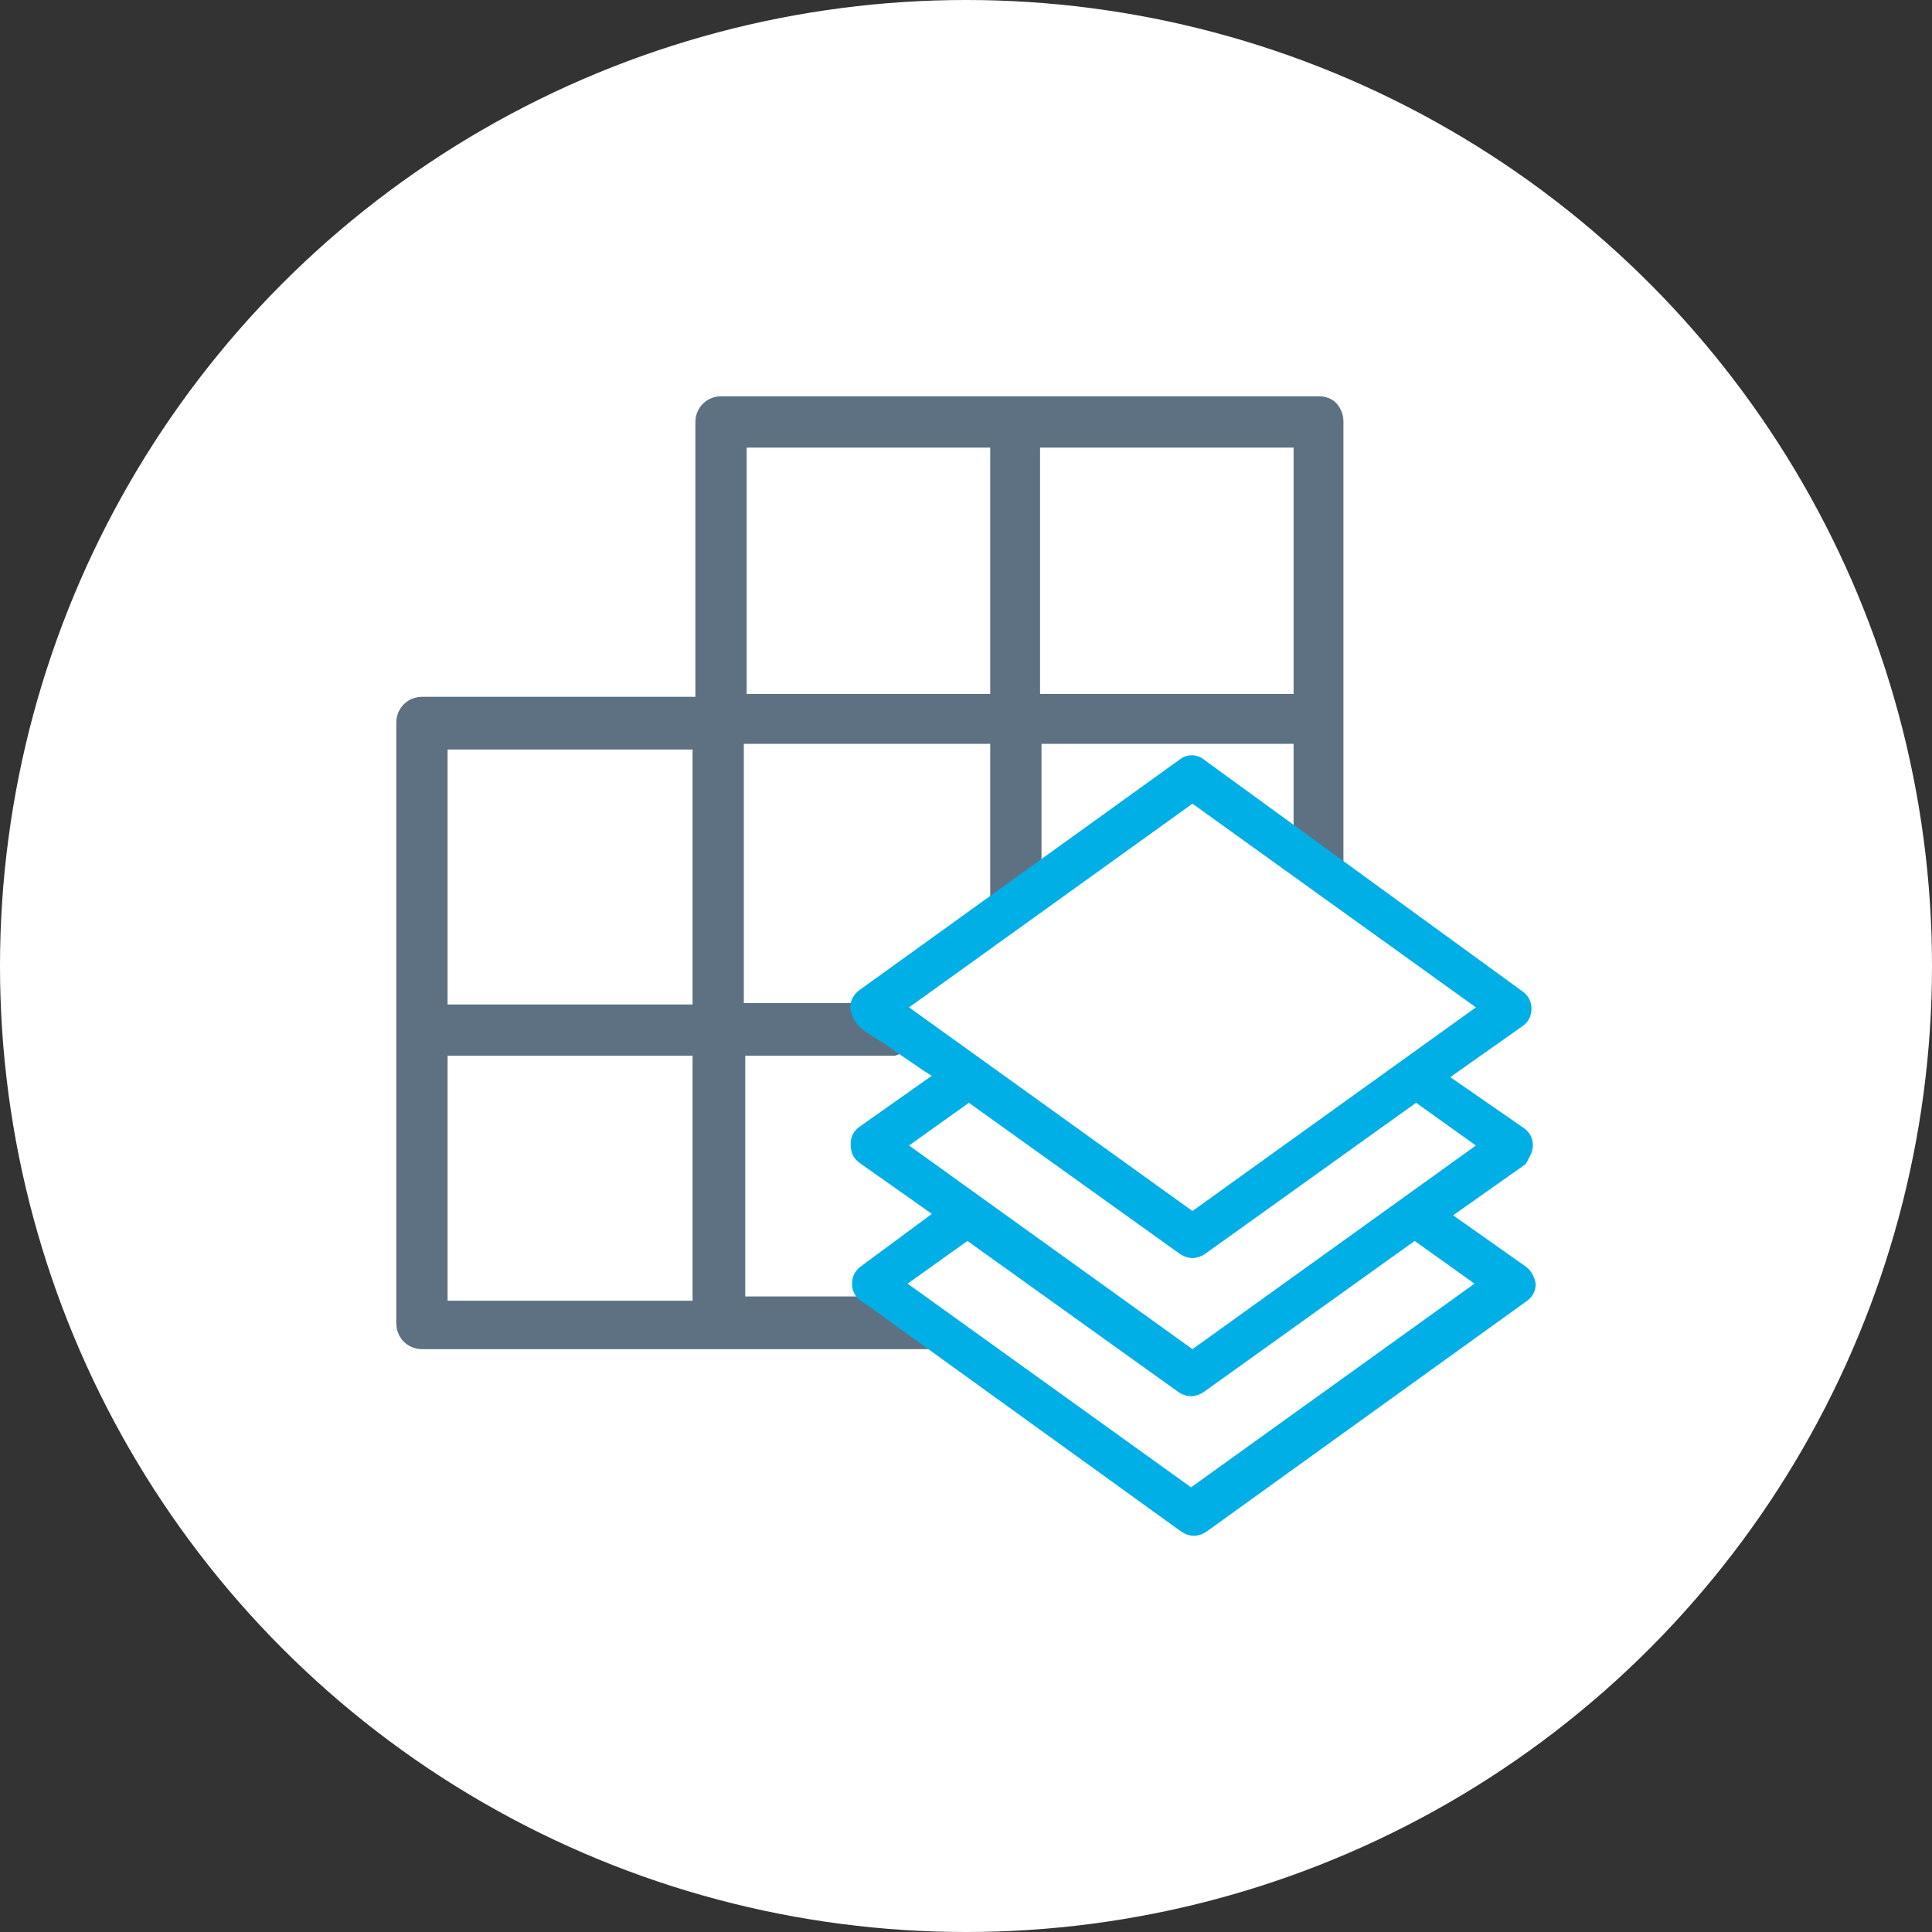
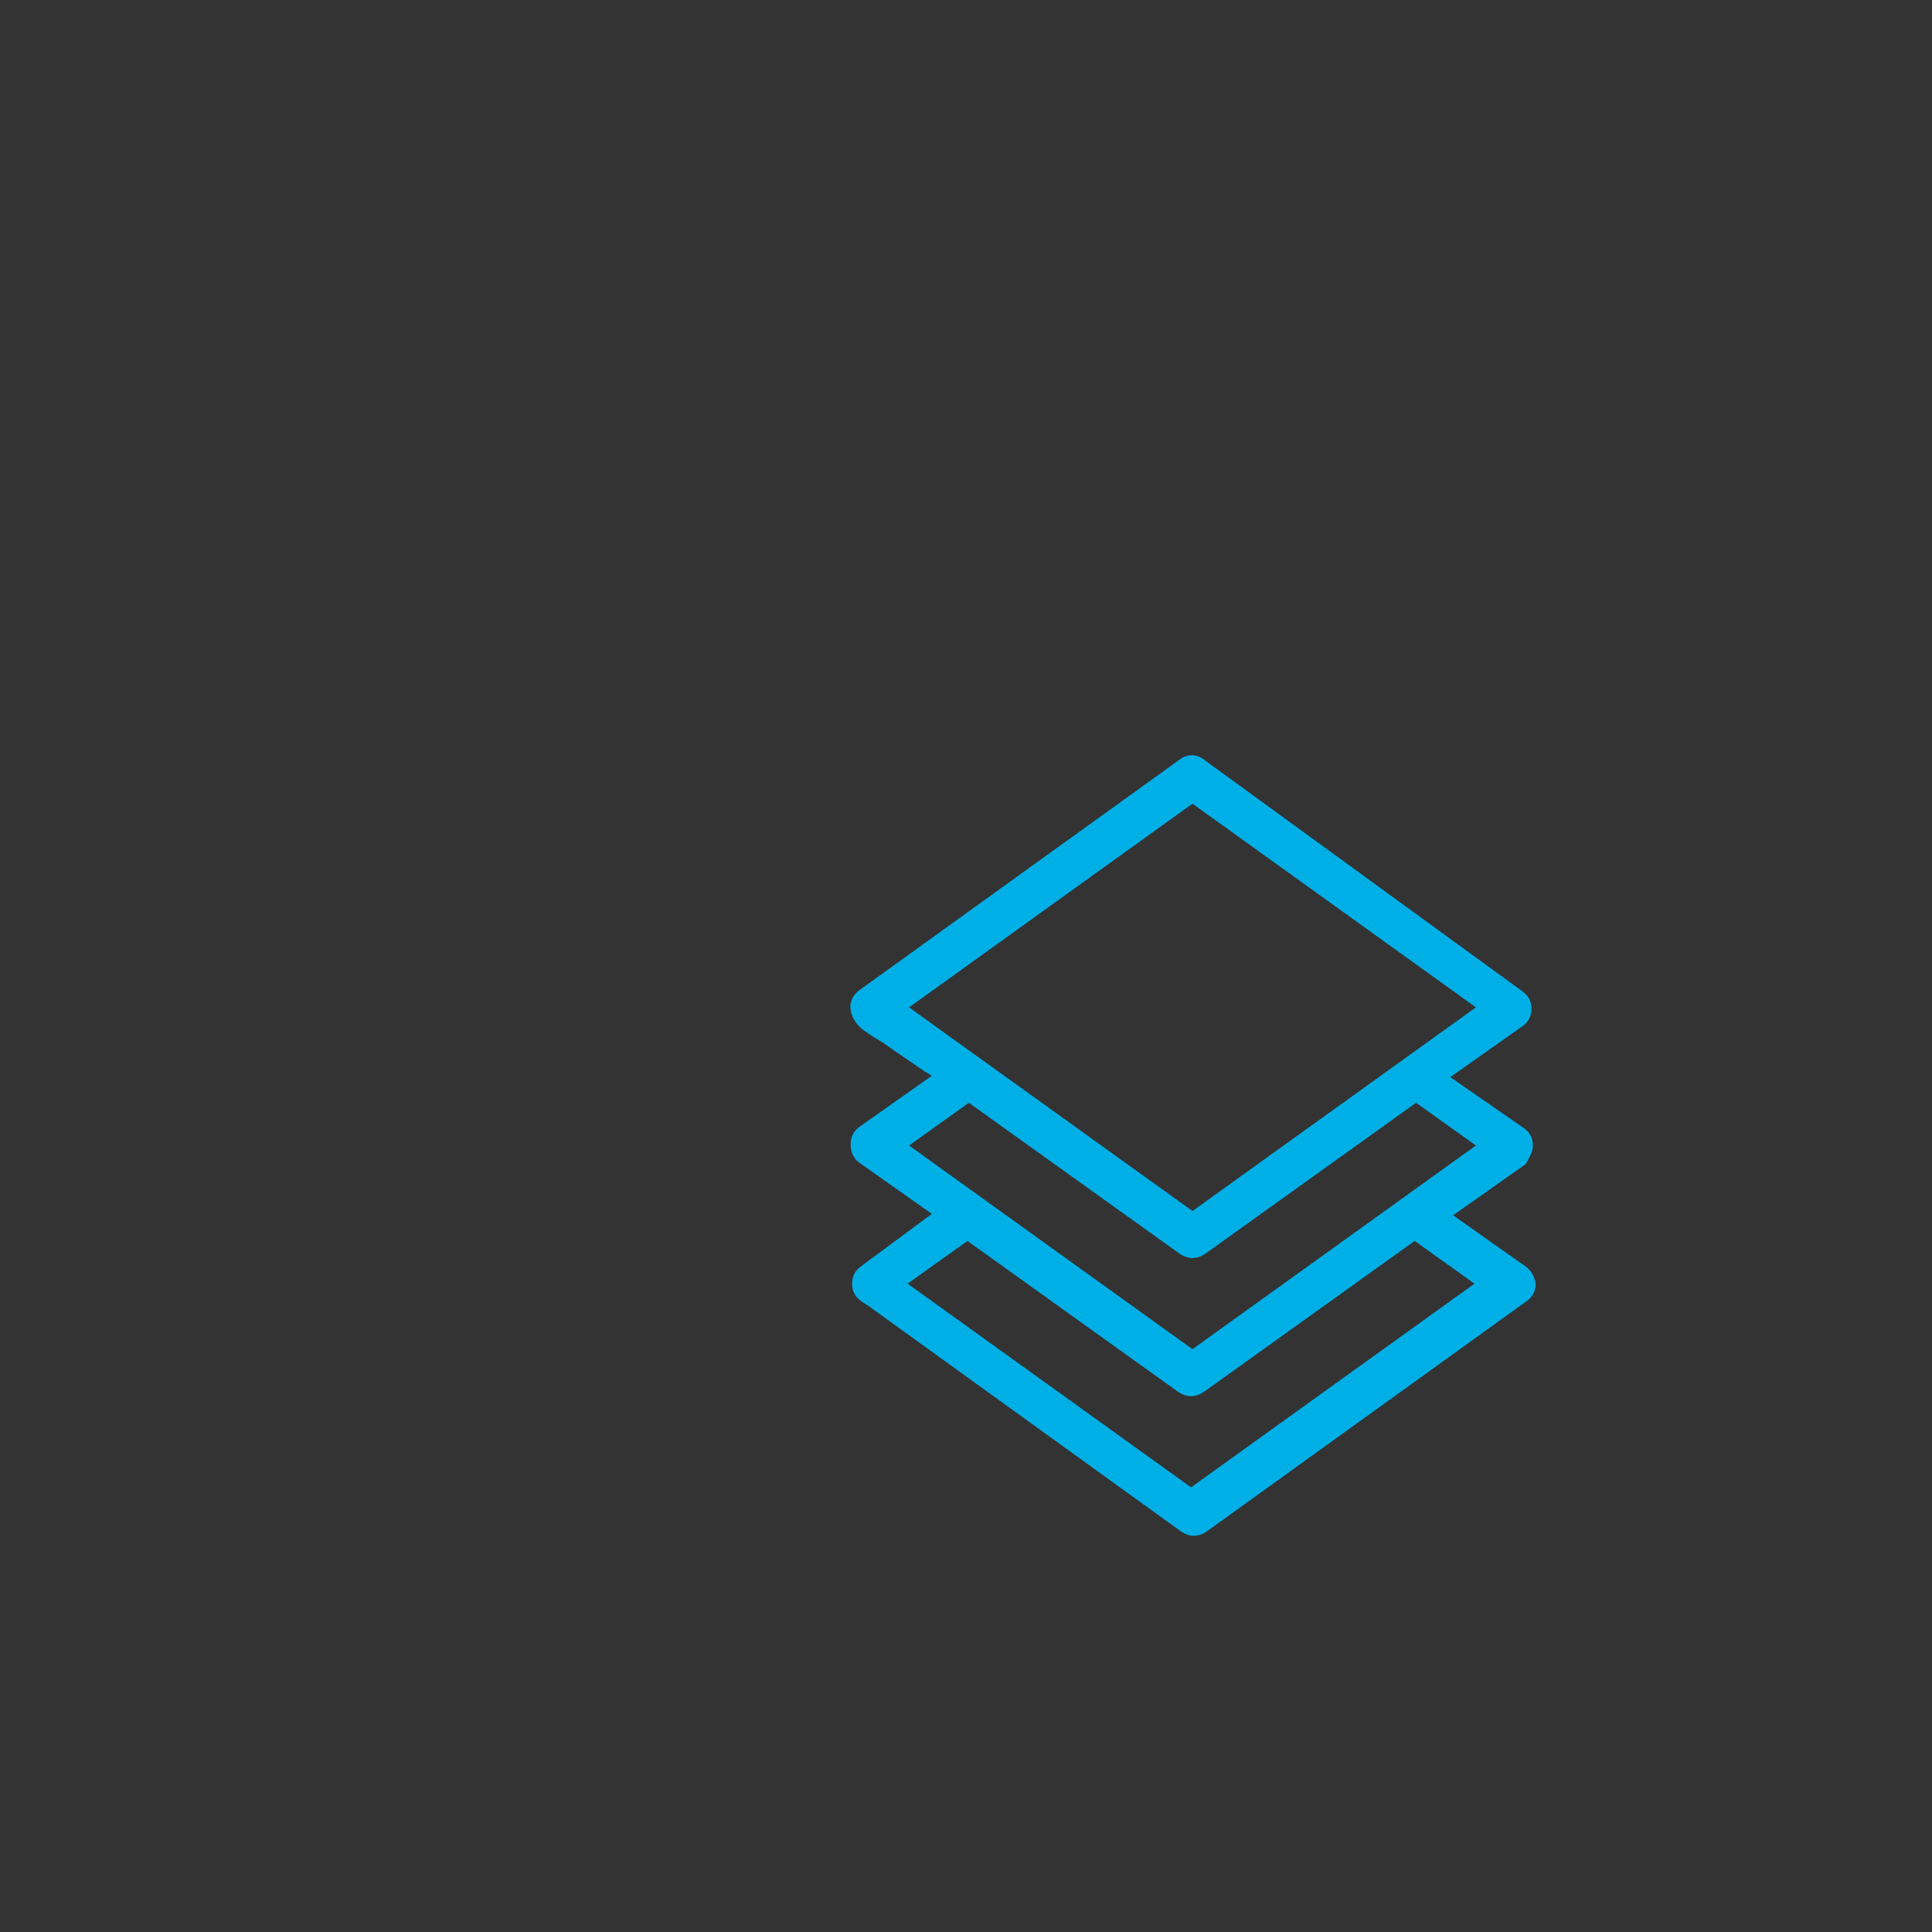
<svg xmlns="http://www.w3.org/2000/svg" width="78" height="78" viewBox="0 0 78 78" fill="none">
  <rect x="0" y="0" width="78" height="78" fill="#333333" stroke="none" />
-   <circle cx="39" cy="39" r="39" fill="white" />
-   <path d="M54.008 16.345C53.836 16.115 53.548 16 53.261 16H29.11C28.535 16 28.075 16.46 28.075 17.035V28.133H17.035C16.46 28.133 16 28.593 16 29.168V53.433C16 54.008 16.46 54.468 17.035 54.468H37.505V54.123H37.275L35.09 52.513V52.341H30.088V42.623H36.125L36.298 42.565V42.278L36.01 42.048C35.895 41.99 35.78 41.875 35.665 41.818C35.378 41.645 35.09 41.473 34.918 41.3C34.688 41.128 34.515 40.84 34.458 40.61V40.495H30.03V30.03H39.978V36.298L42.048 34.803V30.03H52.226V33.538L54.238 34.975V17.035C54.238 16.805 54.181 16.575 54.008 16.345ZM27.96 42.623V52.513H18.07V42.623H27.96ZM27.96 30.26V40.553H18.07V30.26H27.96ZM52.226 18.07V28.018H41.99V18.07H52.226ZM30.145 28.018V18.07H39.978V28.018H30.145Z" fill="#5E7183" />
  <path d="M61.599 51.135L58.666 49.065L61.599 46.995C61.714 46.765 61.886 46.535 61.886 46.247C61.886 45.96 61.771 45.73 61.541 45.557L58.551 43.487L61.484 41.417C61.714 41.245 61.829 41.015 61.829 40.727C61.829 40.44 61.714 40.21 61.484 40.037L48.603 30.665C48.316 30.435 47.913 30.435 47.626 30.665L34.688 39.98C34.458 40.152 34.286 40.44 34.343 40.785C34.401 41.13 34.631 41.417 34.861 41.59C35.091 41.762 35.378 41.935 35.666 42.107C35.838 42.222 36.068 42.395 36.241 42.51C36.586 42.74 36.988 43.027 37.333 43.257C37.448 43.315 37.506 43.372 37.621 43.43L34.688 45.5C34.458 45.672 34.343 45.902 34.343 46.19C34.343 46.535 34.458 46.765 34.688 46.938L37.621 49.008L34.746 51.135C34.516 51.307 34.401 51.538 34.401 51.825C34.401 52.112 34.516 52.343 34.746 52.515L35.091 52.745L47.683 61.83C47.856 61.945 48.028 62.003 48.201 62.003C48.373 62.003 48.546 61.945 48.718 61.83L61.656 52.515C61.886 52.343 62.001 52.112 62.001 51.825C61.944 51.538 61.829 51.307 61.599 51.135ZM36.701 40.67L48.143 32.447L59.586 40.67L48.143 48.892L36.701 40.67ZM36.701 46.247L39.116 44.522L47.626 50.617C47.798 50.733 47.971 50.79 48.143 50.79C48.316 50.79 48.488 50.733 48.661 50.617L57.171 44.522L59.586 46.247L48.143 54.47L36.701 46.247ZM48.086 60.048L36.643 51.825L39.058 50.1L47.568 56.195C47.741 56.31 47.913 56.368 48.086 56.368C48.258 56.368 48.431 56.31 48.603 56.195L57.114 50.1L59.529 51.825L48.086 60.048Z" fill="#00AFE6" />
</svg>